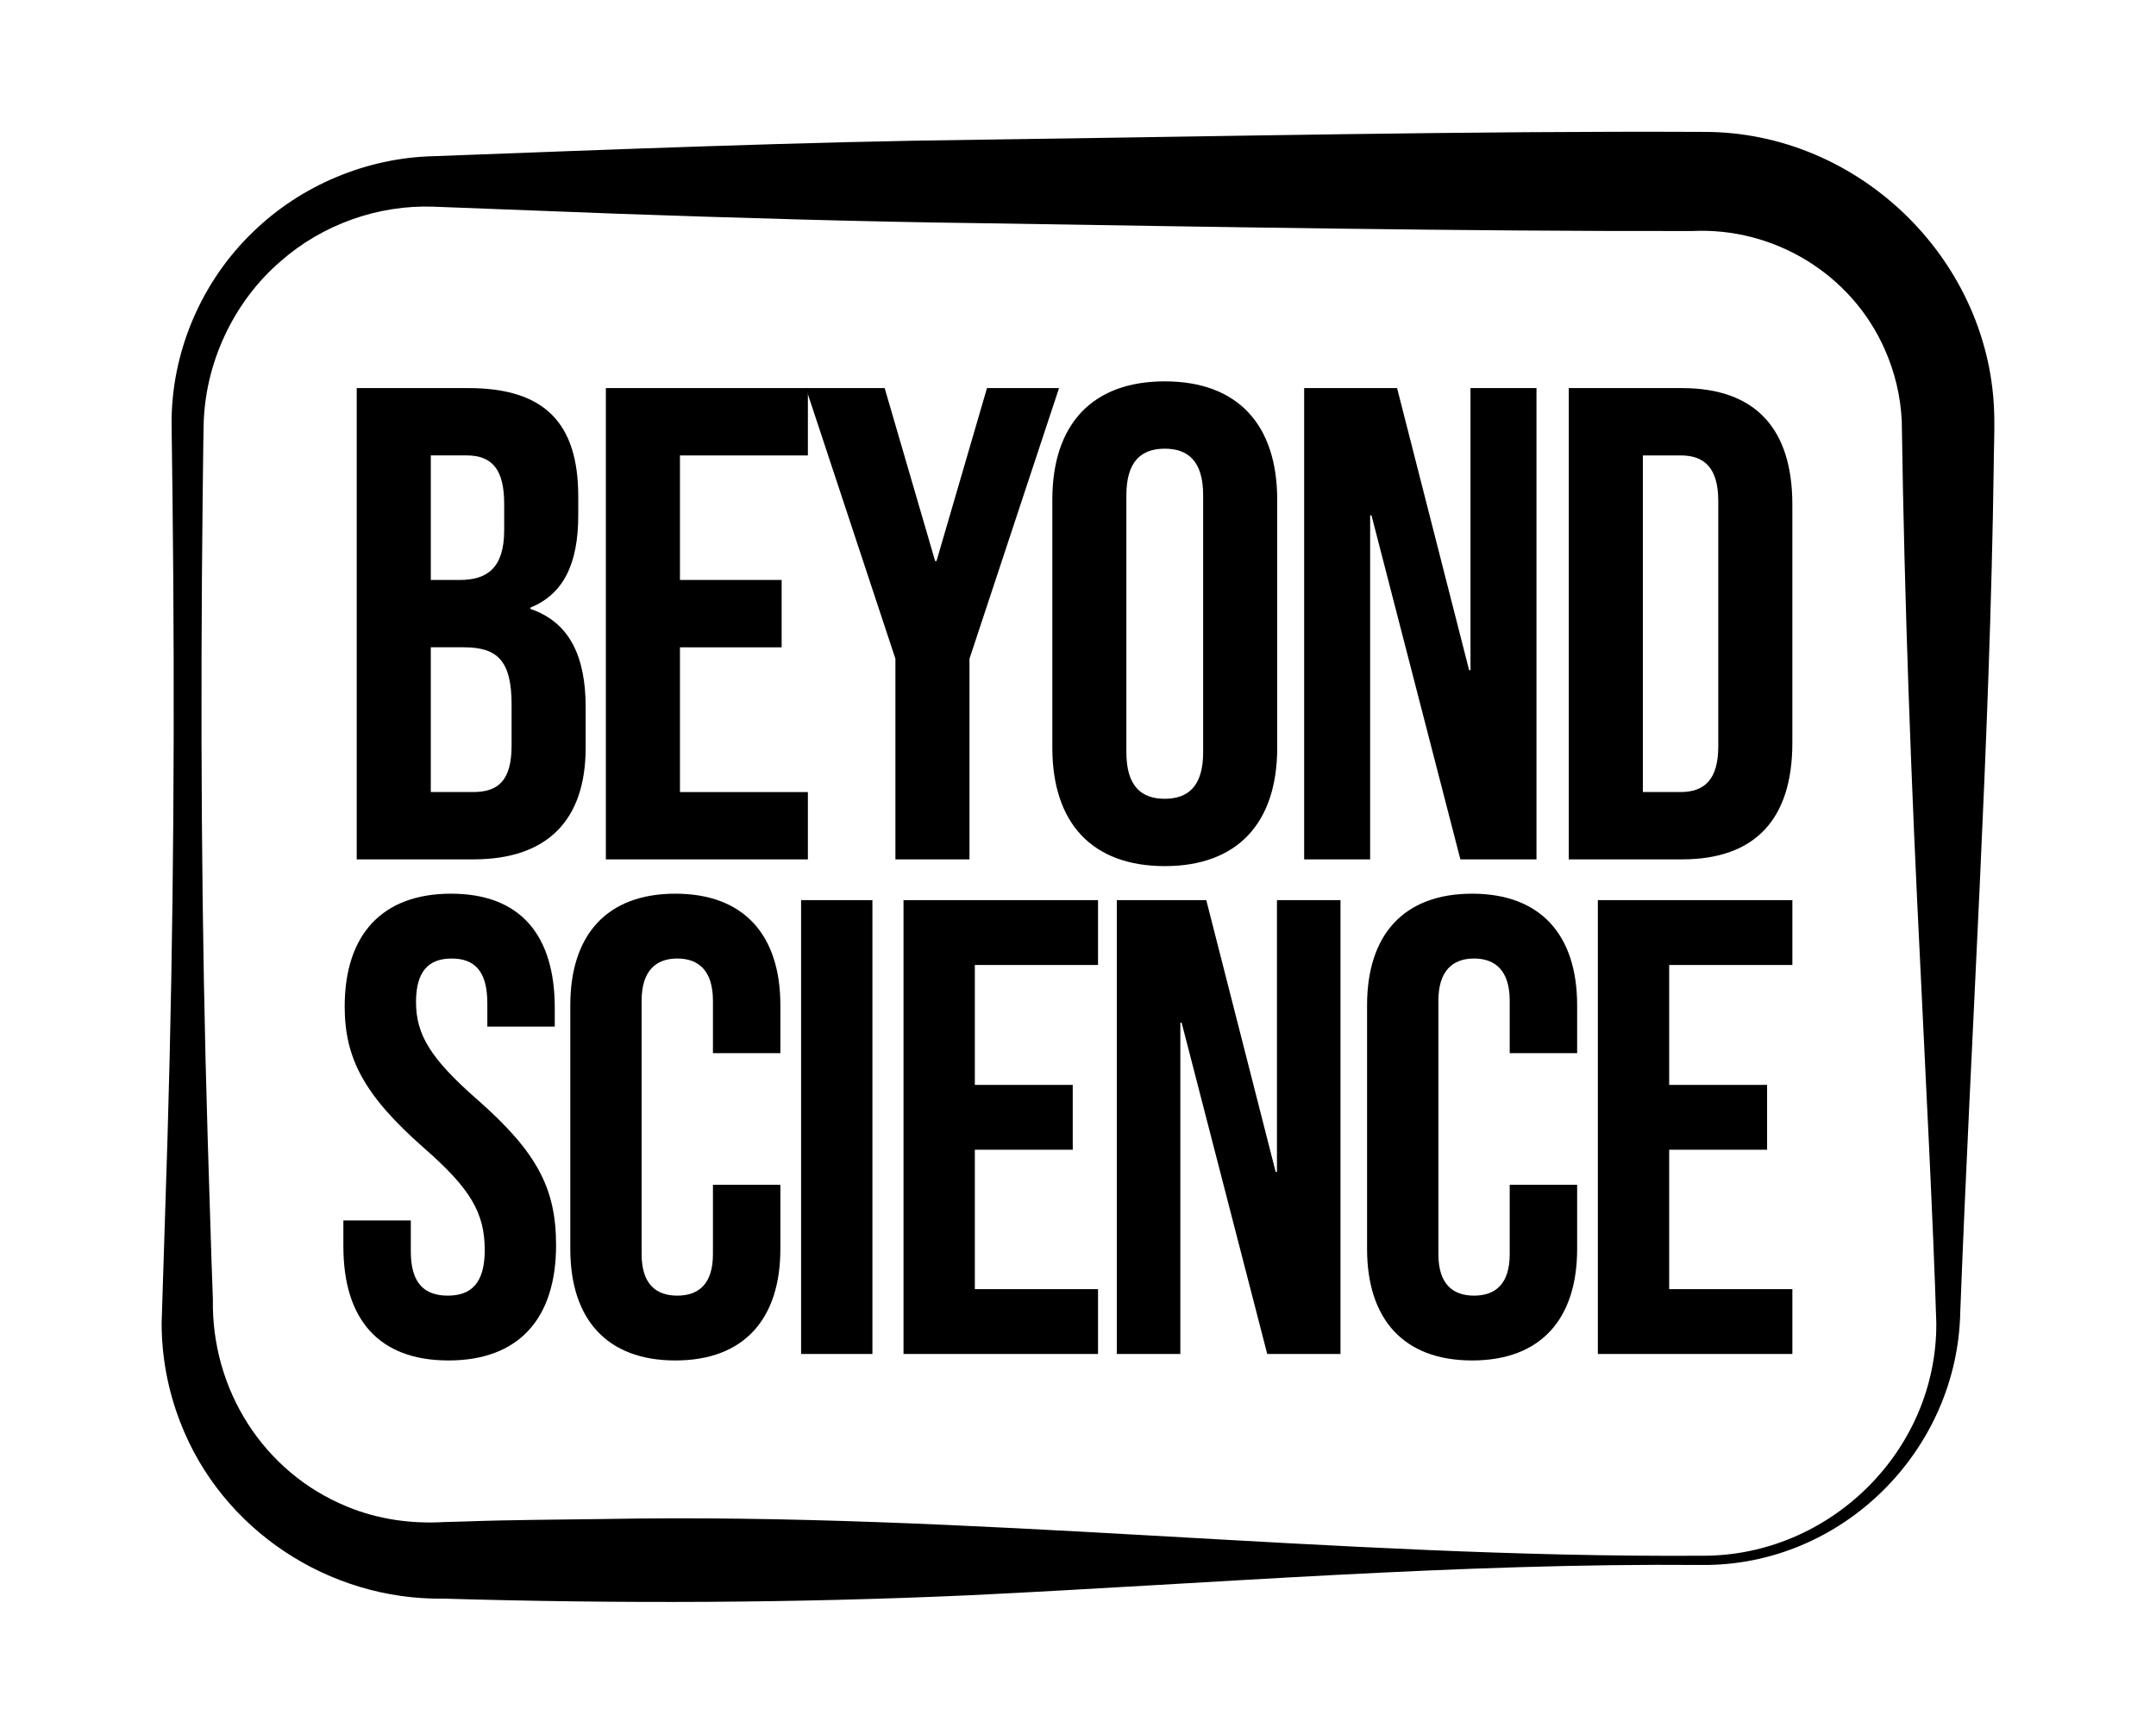
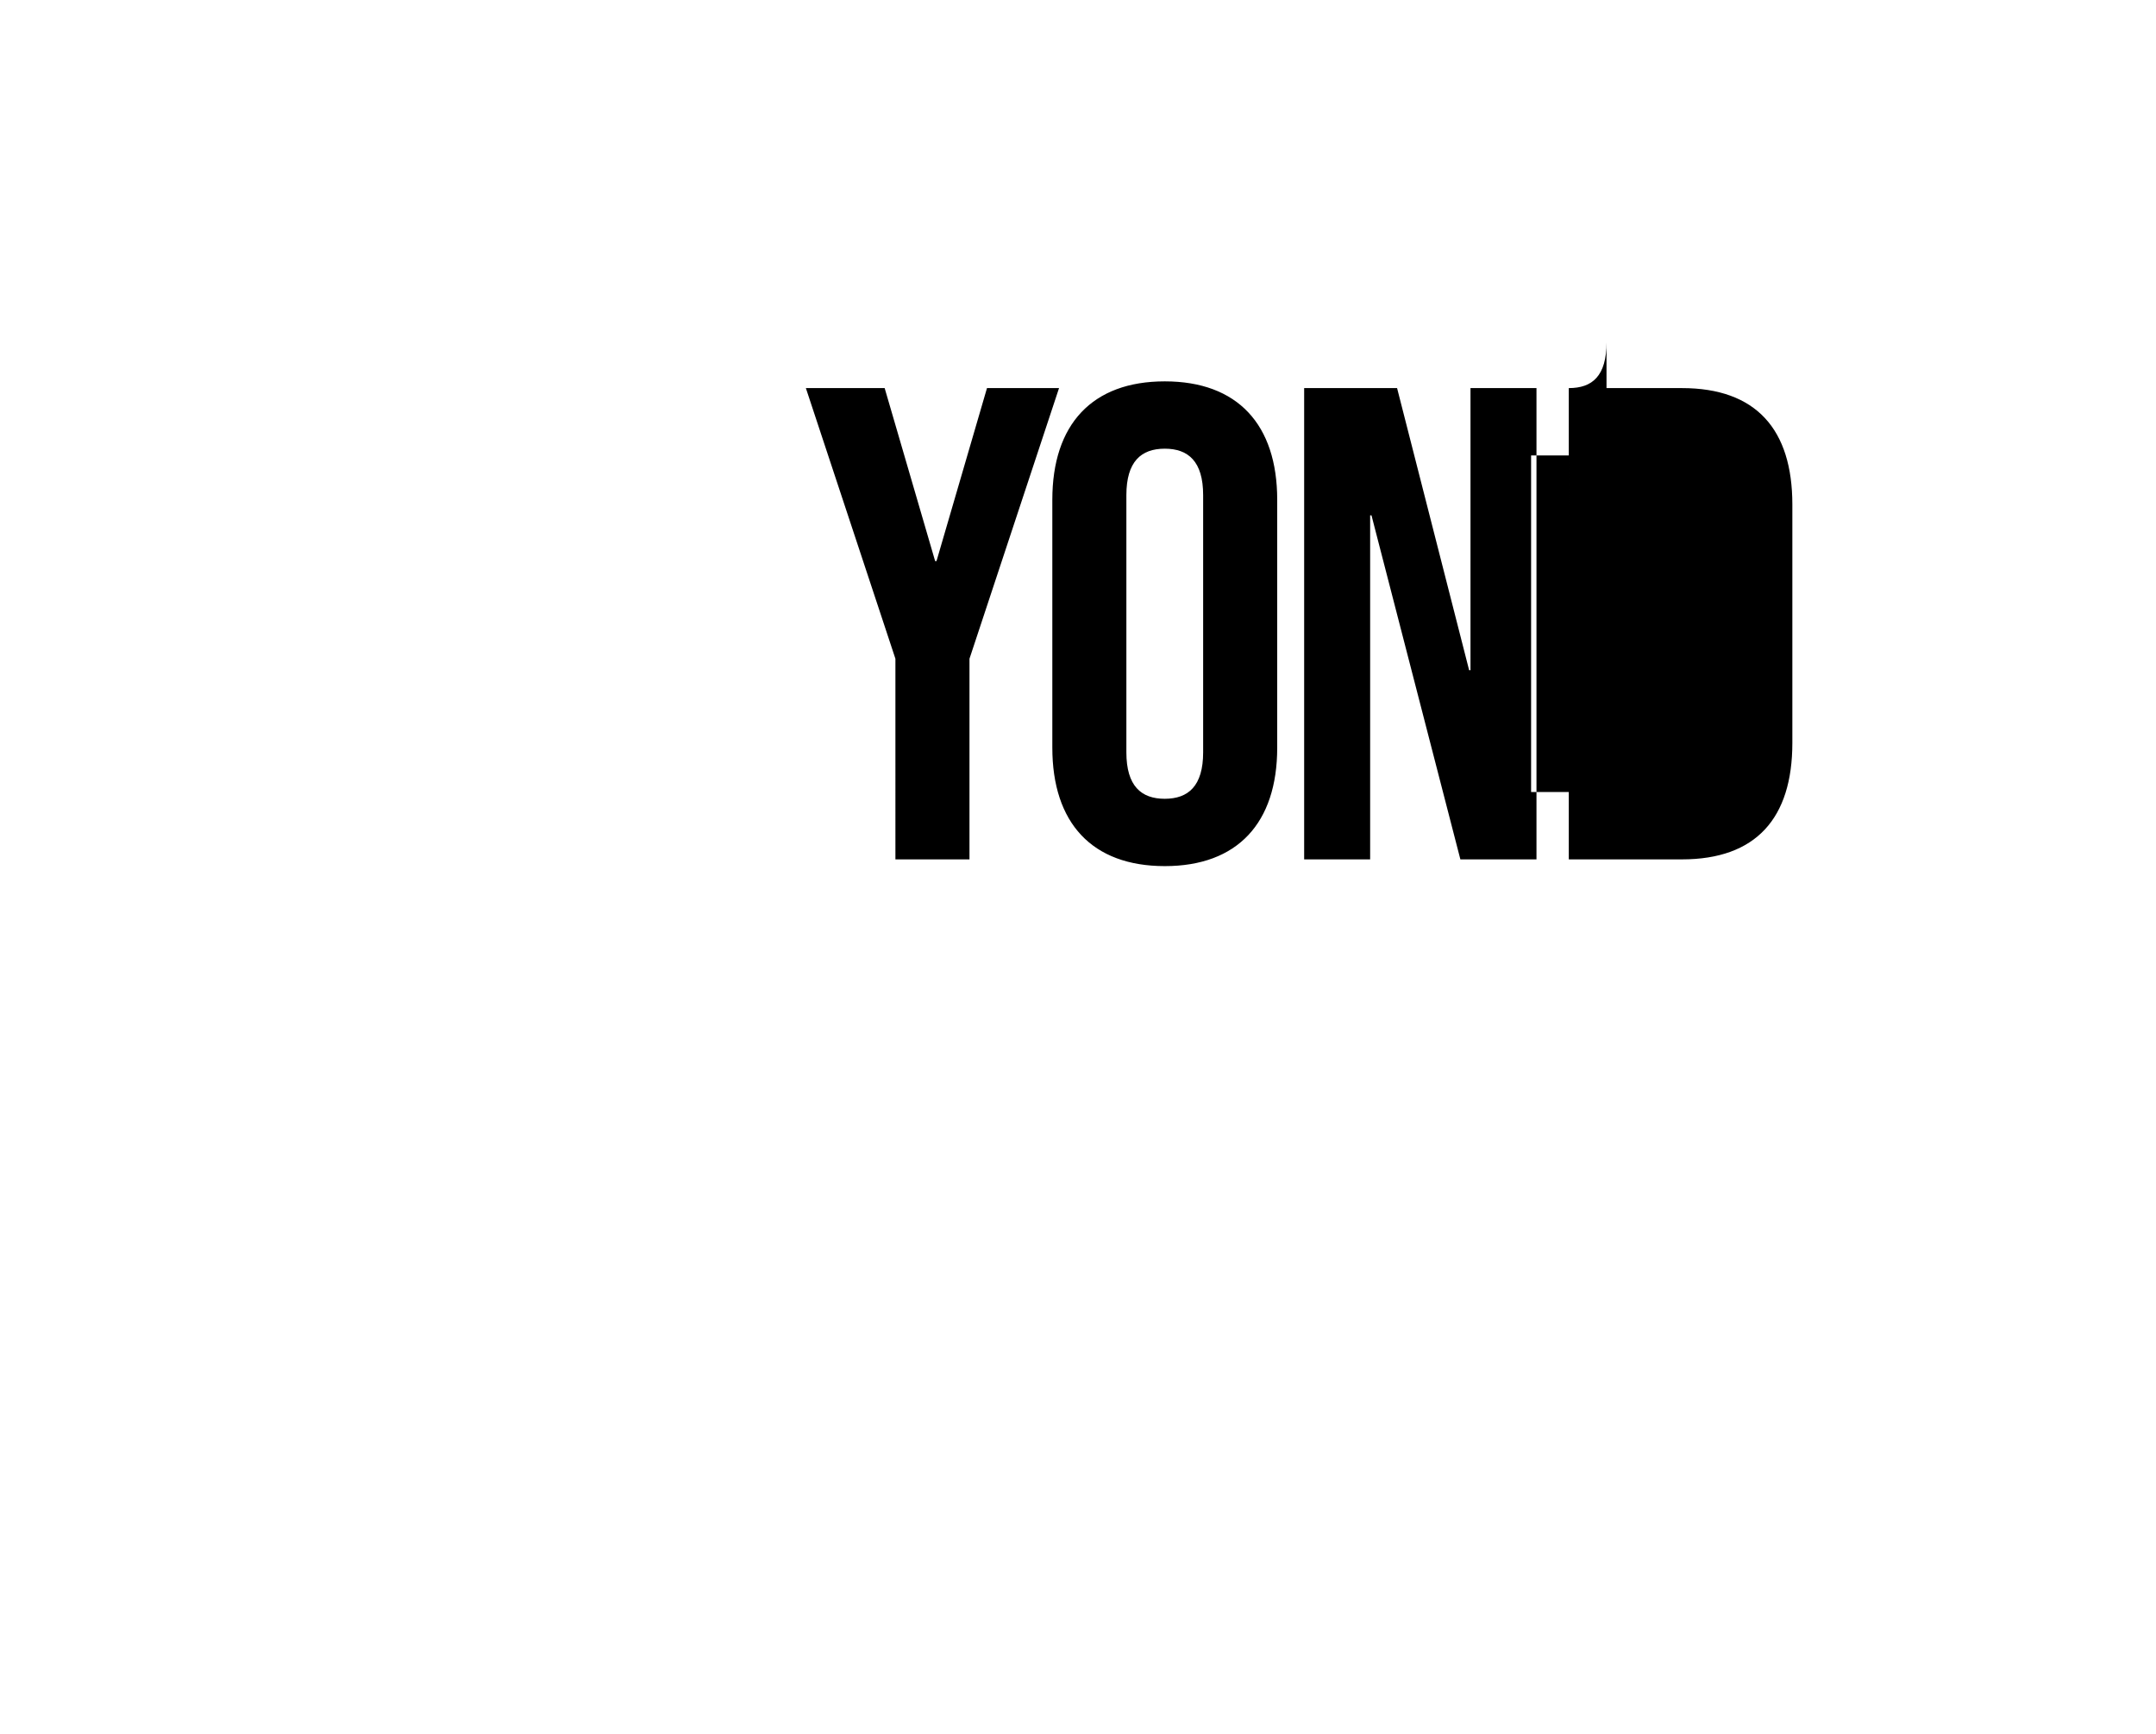
<svg xmlns="http://www.w3.org/2000/svg" xml:space="preserve" id="Layer_1" x="0" y="0" style="enable-background:new 0 0 1312.46 1055.58" version="1.1" viewBox="0 0 1312.46 1055.58">
  <style>.st0{fill:#f1b908}.st1{fill:#0c0c0c}.st2{fill:#ffc100}.st3{fill:#ff009d}.st4{fill:none;stroke:#000;stroke-width:12;stroke-miterlimit:10}.st5{fill:#fff}</style>
-   <path d="M209.03 758.84v-15.78h41.05V762c0 19.73 8.68 26.84 22.5 26.84 13.81 0 22.5-7.11 22.5-27.63 0-22.89-8.68-37.5-37.1-62.36-36.31-31.97-48.15-54.47-48.15-86.05 0-43.41 22.5-68.68 64.73-68.68s63.15 25.26 63.15 69.47v11.45h-41.05v-14.21c0-19.73-7.89-27.23-21.7-27.23-13.82 0-21.71 7.5-21.71 26.45 0 20.13 9.08 34.73 37.5 59.6 36.31 31.97 47.76 54.07 47.76 88.41 0 44.99-22.89 70.25-65.51 70.25-42.66-.01-63.97-25.27-63.97-69.47zm138.14 1.57v-148.4c0-42.63 22.1-67.89 63.94-67.89s63.94 25.26 63.94 67.89v29.21H434v-31.97c0-18.15-8.68-25.66-21.7-25.66-13.03 0-21.71 7.5-21.71 25.66v154.33c0 18.15 8.68 25.26 21.71 25.26 13.03 0 21.7-7.11 21.7-25.26v-42.23h41.05v39.07c0 42.63-22.11 67.89-63.94 67.89s-63.94-25.27-63.94-67.9zm140.49-212.35h43.42v276.29h-43.42V548.06zm62.35 0h118.41v39.47h-74.99v73.02h59.6v39.47h-59.6v84.86h74.99v39.47H550.01V548.06zm129.84 0h54.47l42.23 165.38h.79V548.06h38.68v276.29h-44.6l-52.1-201.69h-.79v201.69h-38.68V548.06zM832.2 760.41v-148.4c0-42.63 22.1-67.89 63.94-67.89 41.84 0 63.94 25.26 63.94 67.89v29.21h-41.05v-31.97c0-18.15-8.68-25.66-21.7-25.66-13.03 0-21.71 7.5-21.71 25.66v154.33c0 18.15 8.68 25.26 21.71 25.26 13.03 0 21.7-7.11 21.7-25.26v-42.23h41.05v39.07c0 42.63-22.11 67.89-63.94 67.89-41.84-.01-63.94-25.27-63.94-67.9zm140.49-212.35h118.41v39.47h-74.99v73.02h59.6v39.47h-59.6v84.86h74.99v39.47H972.69V548.06zM217.15 236.29h68.04c46.73 0 66.82 21.72 66.82 66v11.48c0 29.52-9.02 47.96-29.11 56.16v.82c24.19 8.2 33.62 29.52 33.62 59.84v24.6c0 44.27-23.37 68.04-68.45 68.04h-70.92V236.29zm62.72 116.82c16.8 0 27.05-7.38 27.05-30.33v-15.99c0-20.5-6.97-29.52-22.95-29.52h-21.72v75.84h17.62zm8.2 129.12c15.17 0 23.36-6.97 23.36-28.28v-25.01c0-26.64-8.6-34.84-29.1-34.84h-20.09v88.13h25.83zm80.75-245.94H491.8v40.99h-77.88v75.84h61.9v40.99h-61.9v88.13h77.88v40.99H368.82V236.29z" />
-   <path d="m545.08 401.07-54.51-164.79h47.96l30.74 105.35h.82l30.74-105.35h43.86l-54.52 164.79v122.15h-45.09V401.07zm95.52 54.11V304.33c0-45.9 24.18-72.14 68.45-72.14s68.45 26.23 68.45 72.14v150.85c0 45.91-24.19 72.15-68.45 72.15-44.27-.01-68.45-26.24-68.45-72.15zm91.81 2.87V301.47c0-20.5-9.02-28.29-23.36-28.29-14.35 0-23.37 7.79-23.37 28.29v156.59c0 20.49 9.02 28.28 23.37 28.28 14.35-.01 23.36-7.8 23.36-28.29zm61.49-221.76h56.57l43.86 171.75h.83V236.29h40.17v286.94H889l-54.11-209.46h-.82v209.46H793.9V236.29zm161.1 0h68.86c45.09 0 67.23 25.01 67.23 70.92v145.1c0 45.91-22.13 70.92-67.23 70.92H955V236.29zm68.04 245.94c14.35 0 22.96-7.38 22.96-27.87V305.15c0-20.49-8.61-27.87-22.96-27.87h-22.95v204.95h22.95z" />
-   <path d="M1036.19 952.83c-148.78-1.24-297.19 11.24-445.7 18.42-106.71 4.83-213.62 5.21-320.35 2.08-69.98 1.03-135.19-41.9-160.35-107.3-7.57-19.38-11.43-40.08-11.39-60.6l3.55-111.91c3.86-129.64 4.57-260.24 3.08-389.99-.06-10.49-.51-34.92-.57-45.39-.3-43.65 18.14-86.86 49.77-117.11 29.08-28.22 69.02-45.01 109.72-45.93 107.17-4.01 227.54-8.87 334.27-10.07 141.68-1.92 297.65-5.39 438.89-4.72 95.14-.26 175.98 79.17 176.91 174.38.17 9.2-.3 19.86-.34 28.72-2.31 170.03-13.87 345.26-20.37 515.34-1.63 84.75-72.13 154.71-157.12 154.08zm0-5.62c77.61.35 143.06-63.89 142.53-141.76-1.84-60.89-6.72-153.75-9.64-215.63-5.57-110.67-9.77-222.55-11.38-333.41-.69-15.12-4.25-29.93-10.32-43.61-20.19-45.9-67.43-74.61-117.39-72.14-138.53.25-292.76-2.57-431.77-4.75-72.21-.89-150.93-3.26-222.85-5.8l-111.42-4.27c-33.71-1.23-67.63 10.8-93.1 33.22-28.79 24.72-46.47 62.51-46.91 100.95-.25 9.34-.39 33.76-.58 43.51-1.43 129.77-.84 260.33 3.08 389.99.86 25.29 2.16 72.53 3.15 97.5-1 54.93 30.71 105.41 81.62 126.25 18.69 7.76 38.89 10.6 58.93 9.45l13.93-.4c27.27-.98 56.52-1.06 83.57-1.46 223.14-4.19 445.46 23.77 668.55 22.36z" />
+   <path d="m545.08 401.07-54.51-164.79h47.96l30.74 105.35h.82l30.74-105.35h43.86l-54.52 164.79v122.15h-45.09V401.07zm95.52 54.11V304.33c0-45.9 24.18-72.14 68.45-72.14s68.45 26.23 68.45 72.14v150.85c0 45.91-24.19 72.15-68.45 72.15-44.27-.01-68.45-26.24-68.45-72.15zm91.81 2.87V301.47c0-20.5-9.02-28.29-23.36-28.29-14.35 0-23.37 7.79-23.37 28.29v156.59c0 20.49 9.02 28.28 23.37 28.28 14.35-.01 23.36-7.8 23.36-28.29zm61.49-221.76h56.57l43.86 171.75h.83V236.29h40.17v286.94H889l-54.11-209.46h-.82v209.46H793.9V236.29zm161.1 0h68.86c45.09 0 67.23 25.01 67.23 70.92v145.1c0 45.91-22.13 70.92-67.23 70.92H955V236.29zc14.35 0 22.96-7.38 22.96-27.87V305.15c0-20.49-8.61-27.87-22.96-27.87h-22.95v204.95h22.95z" />
</svg>